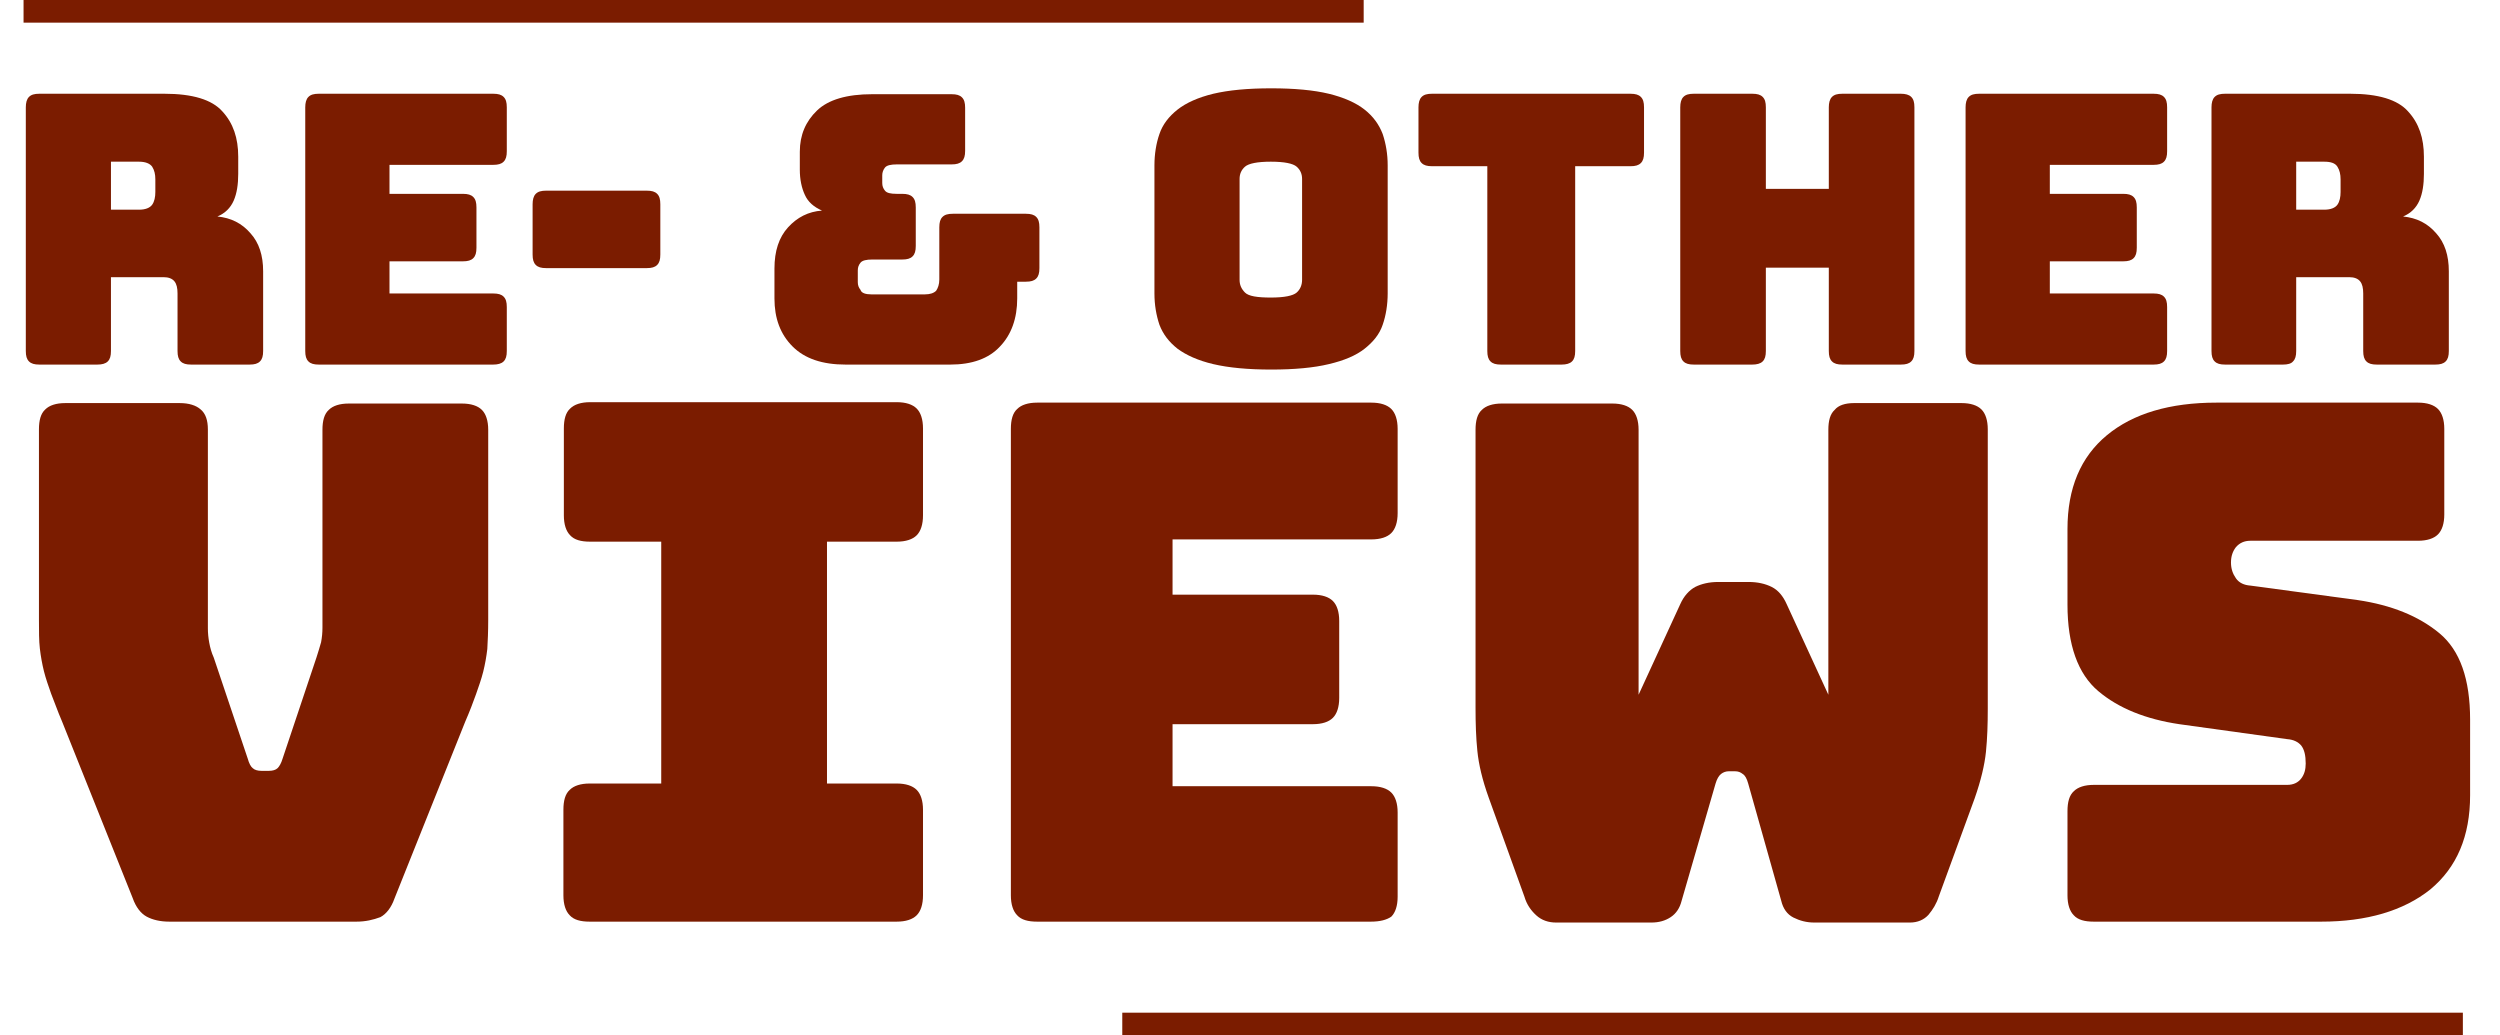
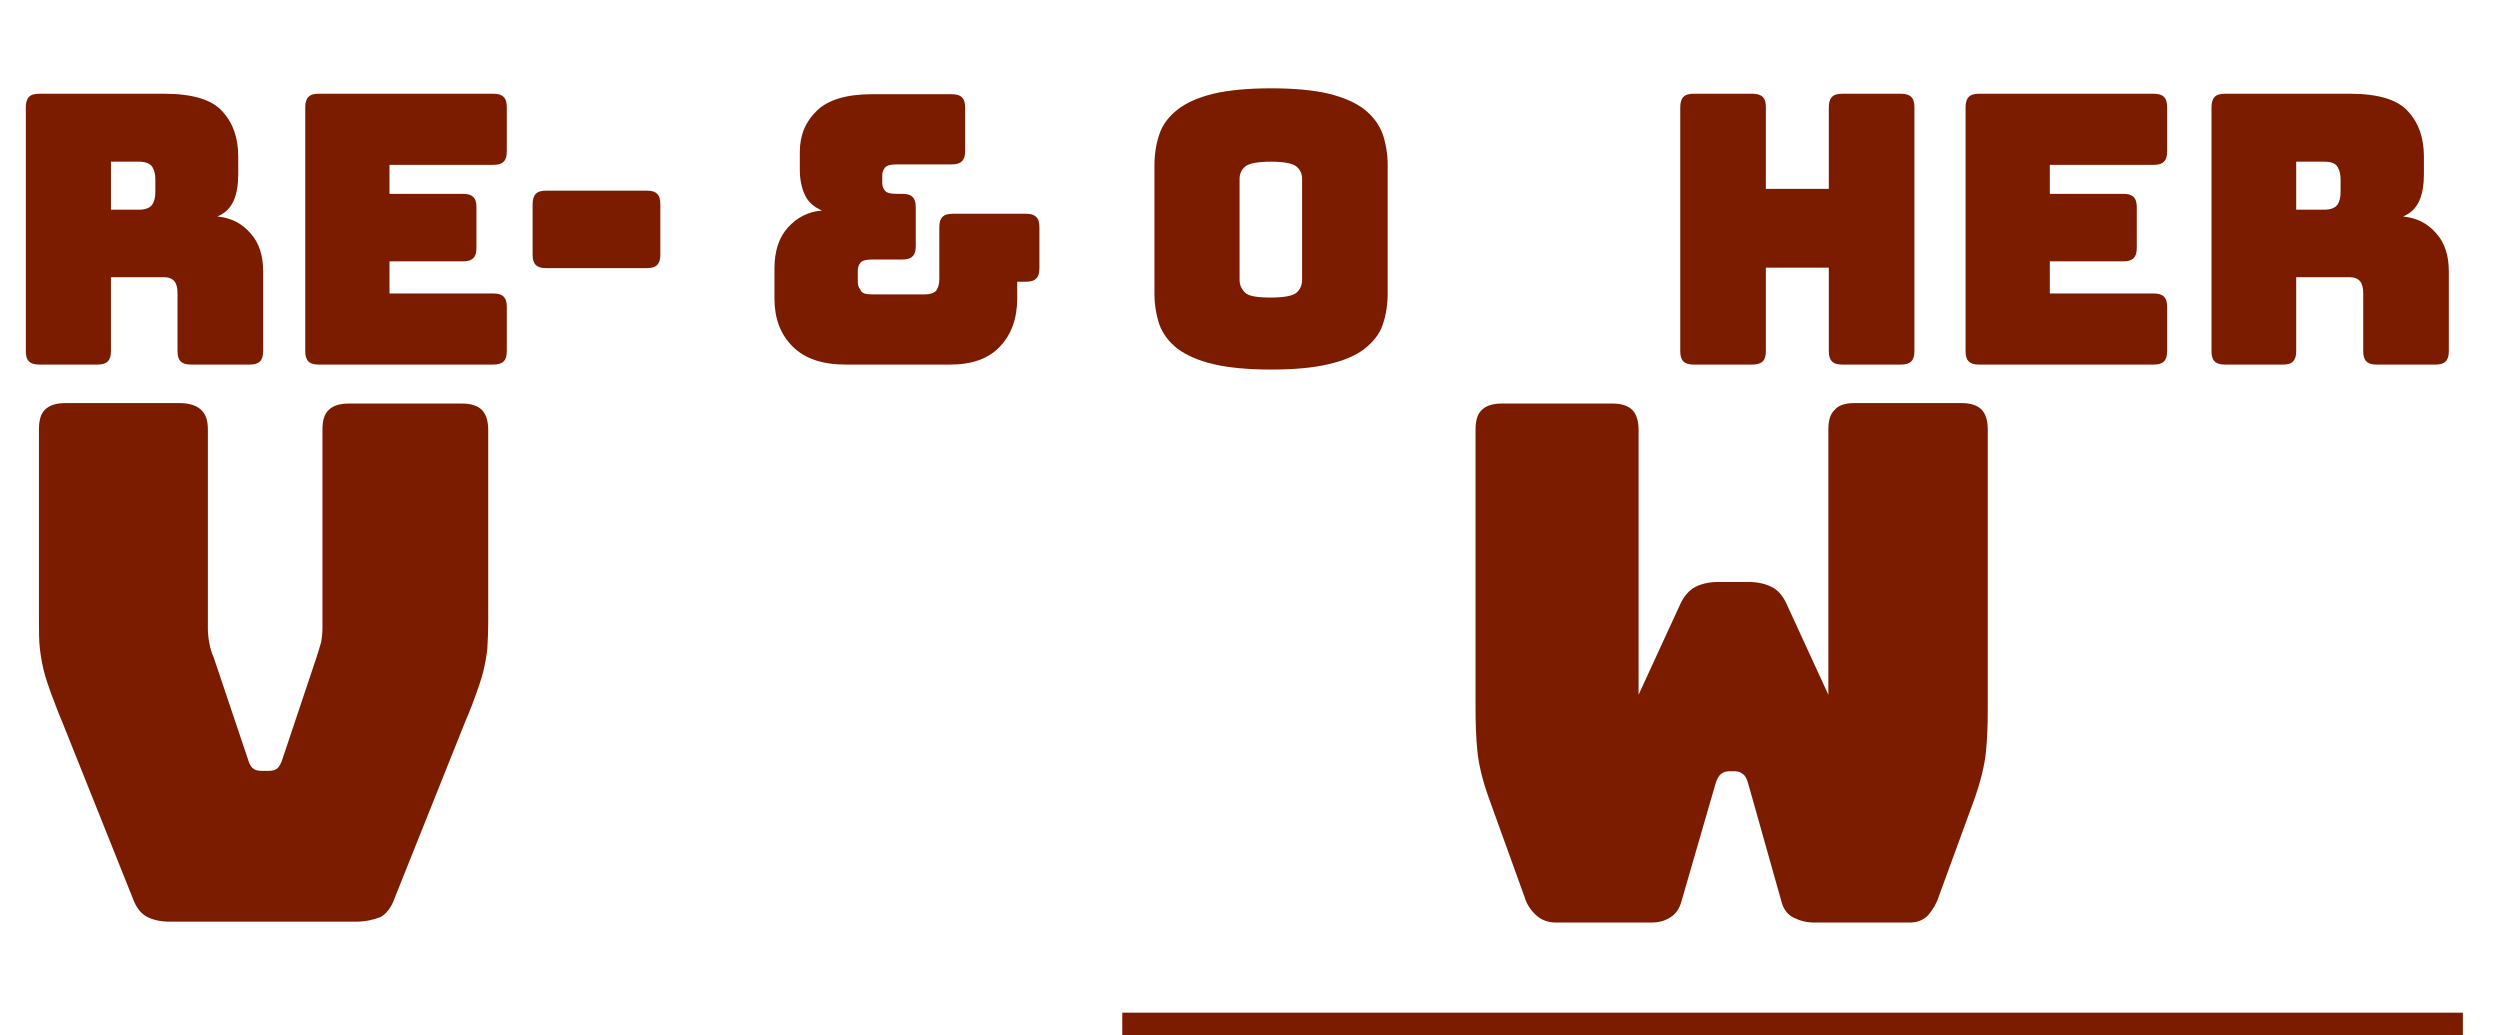
<svg xmlns="http://www.w3.org/2000/svg" version="1.1" id="Layer_1" x="0px" y="0px" viewBox="0 0 552 228.6" style="enable-background:new 0 0 552 228.6;" xml:space="preserve">
  <style type="text/css"> .st0{enable-background:new ;} .st1{fill:#7B1C00;} .st2{fill:none;stroke:#7B1C00;stroke-width:5;} </style>
  <g id="Group_65" transform="translate(-167 -4237.5)">
    <g class="st0">
      <path class="st1" d="M188.5,4318h-12.8c-1.1,0-1.8-0.2-2.3-0.7c-0.5-0.5-0.7-1.2-0.7-2.3v-53.8c0-1,0.2-1.8,0.7-2.3 c0.5-0.5,1.2-0.7,2.3-0.7h27.6c6.2,0,10.5,1.3,12.8,3.9c2.4,2.6,3.5,5.9,3.5,10v3.8c0,2.3-0.3,4.3-1,5.9c-0.7,1.6-1.9,2.8-3.6,3.5 c3,0.3,5.4,1.5,7.3,3.7c1.9,2.1,2.8,4.9,2.8,8.4v17.6c0,1.1-0.2,1.8-0.7,2.3c-0.5,0.5-1.2,0.7-2.3,0.7h-12.9 c-1.1,0-1.8-0.2-2.3-0.7c-0.5-0.5-0.7-1.2-0.7-2.3v-12.7c0-1.2-0.2-2.1-0.7-2.7c-0.5-0.6-1.3-0.9-2.4-0.9h-11.6v16.3 c0,1.1-0.2,1.8-0.7,2.3C190.3,4317.8,189.5,4318,188.5,4318z M191.5,4273.2v10.6h6.2c1.4,0,2.4-0.4,2.9-1.1 c0.5-0.7,0.7-1.7,0.7-2.8v-2.8c0-1.1-0.2-2-0.7-2.8c-0.5-0.7-1.5-1.1-2.9-1.1H191.5z" />
      <path class="st1" d="M275.9,4318h-38.5c-1.1,0-1.8-0.2-2.3-0.7c-0.5-0.5-0.7-1.2-0.7-2.3v-53.8c0-1,0.2-1.8,0.7-2.3 c0.5-0.5,1.2-0.7,2.3-0.7h38.5c1.1,0,1.8,0.2,2.3,0.7c0.5,0.5,0.7,1.2,0.7,2.3v9.7c0,1.1-0.2,1.8-0.7,2.3 c-0.5,0.5-1.2,0.7-2.3,0.7H253v6.4h16.2c1.1,0,1.8,0.2,2.3,0.7c0.5,0.5,0.7,1.2,0.7,2.3v8.9c0,1.1-0.2,1.8-0.7,2.3 c-0.5,0.5-1.2,0.7-2.3,0.7H253v7.1h22.9c1.1,0,1.8,0.2,2.3,0.7c0.5,0.5,0.7,1.2,0.7,2.3v9.7c0,1.1-0.2,1.8-0.7,2.3 C277.7,4317.8,276.9,4318,275.9,4318z" />
      <path class="st1" d="M287.6,4296.7c-1.1,0-1.8-0.2-2.3-0.7c-0.5-0.5-0.7-1.2-0.7-2.3v-11.1c0-1,0.2-1.8,0.7-2.3 c0.5-0.5,1.2-0.7,2.3-0.7h22.2c1.1,0,1.8,0.2,2.3,0.7c0.5,0.5,0.7,1.2,0.7,2.3v11.1c0,1.1-0.2,1.8-0.7,2.3 c-0.5,0.5-1.2,0.7-2.3,0.7H287.6z" />
      <path class="st1" d="M359.4,4302.5h11.8c1.2,0,2-0.3,2.5-0.8c0.4-0.6,0.7-1.4,0.7-2.5v-11.5c0-1.1,0.2-1.8,0.7-2.3 c0.5-0.5,1.2-0.7,2.3-0.7h16.1c1.1,0,1.8,0.2,2.3,0.7c0.5,0.5,0.7,1.2,0.7,2.3v9c0,1.1-0.2,1.8-0.7,2.3c-0.5,0.5-1.2,0.7-2.3,0.7 h-1.9v3.7c0,4.4-1.3,8-3.8,10.6c-2.5,2.7-6.2,4-11,4h-23.1c-5.1,0-9-1.3-11.7-4c-2.7-2.7-4-6.2-4-10.6v-6.6c0-3.9,1-6.9,3-9.1 c2-2.2,4.5-3.5,7.5-3.7c-1.8-0.8-3.1-1.9-3.8-3.5c-0.7-1.5-1.1-3.4-1.1-5.5v-4c0-3.7,1.3-6.7,3.8-9.1c2.5-2.4,6.6-3.6,12.2-3.6 h17.5c1.1,0,1.8,0.2,2.3,0.7c0.5,0.5,0.7,1.2,0.7,2.3v9.5c0,1.1-0.2,1.8-0.7,2.3c-0.5,0.5-1.2,0.7-2.3,0.7h-12.1 c-1.3,0-2.2,0.2-2.6,0.7c-0.4,0.5-0.6,1.1-0.6,1.7v1.7c0,0.7,0.2,1.2,0.6,1.7c0.4,0.5,1.2,0.7,2.6,0.7h1.2c1.1,0,1.8,0.2,2.3,0.7 c0.5,0.5,0.7,1.2,0.7,2.3v8.5c0,1.1-0.2,1.8-0.7,2.3c-0.5,0.5-1.2,0.7-2.3,0.7h-6.6c-1.3,0-2.2,0.2-2.6,0.7 c-0.4,0.5-0.6,1-0.6,1.7v2.6c0,0.7,0.2,1.2,0.6,1.7C357.2,4302.2,358.1,4302.5,359.4,4302.5z" />
      <path class="st1" d="M473.4,4302.3c0,2.5-0.4,4.9-1.1,6.9c-0.7,2.1-2.1,3.8-4,5.3c-1.9,1.5-4.5,2.6-7.9,3.4 c-3.3,0.8-7.6,1.2-12.7,1.2c-5.1,0-9.4-0.4-12.8-1.2c-3.4-0.8-6-2-7.9-3.4c-1.9-1.5-3.2-3.2-4-5.3c-0.7-2.1-1.1-4.4-1.1-6.9V4274 c0-2.5,0.4-4.9,1.1-6.9c0.7-2.1,2.1-3.9,4-5.4c1.9-1.5,4.6-2.7,7.9-3.5c3.4-0.8,7.6-1.2,12.8-1.2c5.1,0,9.4,0.4,12.7,1.2 c3.3,0.8,6,2,7.9,3.5c1.9,1.5,3.2,3.3,4,5.4c0.7,2.1,1.1,4.4,1.1,6.9V4302.3z M440.7,4299.3c0,1.1,0.4,2,1.2,2.8s2.7,1.1,5.7,1.1 c3,0,4.9-0.4,5.7-1.1s1.2-1.7,1.2-2.8V4277c0-1.1-0.4-2-1.2-2.7s-2.7-1.1-5.7-1.1c-3,0-4.9,0.4-5.7,1.1s-1.2,1.6-1.2,2.7V4299.3z" />
-       <path class="st1" d="M511.8,4318h-13.4c-1.1,0-1.8-0.2-2.3-0.7c-0.5-0.5-0.7-1.2-0.7-2.3v-40.8h-12.2c-1.1,0-1.8-0.2-2.3-0.7 c-0.5-0.5-0.7-1.2-0.7-2.3v-10c0-1,0.2-1.8,0.7-2.3c0.5-0.5,1.2-0.7,2.3-0.7H527c1.1,0,1.8,0.2,2.3,0.7c0.5,0.5,0.7,1.2,0.7,2.3 v10c0,1.1-0.2,1.8-0.7,2.3c-0.5,0.5-1.2,0.7-2.3,0.7h-12.2v40.8c0,1.1-0.2,1.8-0.7,2.3C513.6,4317.8,512.8,4318,511.8,4318z" />
      <path class="st1" d="M553.9,4318H541c-1.1,0-1.8-0.2-2.3-0.7c-0.5-0.5-0.7-1.2-0.7-2.3v-53.8c0-1,0.2-1.8,0.7-2.3 c0.5-0.5,1.2-0.7,2.3-0.7h12.9c1.1,0,1.8,0.2,2.3,0.7c0.5,0.5,0.7,1.2,0.7,2.3v18h13.9v-18c0-1,0.2-1.8,0.7-2.3 c0.5-0.5,1.2-0.7,2.3-0.7h12.9c1,0,1.8,0.2,2.3,0.7c0.5,0.5,0.7,1.2,0.7,2.3v53.8c0,1.1-0.2,1.8-0.7,2.3c-0.5,0.5-1.2,0.7-2.3,0.7 h-12.9c-1.1,0-1.8-0.2-2.3-0.7c-0.5-0.5-0.7-1.2-0.7-2.3v-18.4h-13.9v18.4c0,1.1-0.2,1.8-0.7,2.3 C555.7,4317.8,554.9,4318,553.9,4318z" />
      <path class="st1" d="M642.5,4318H604c-1.1,0-1.8-0.2-2.3-0.7c-0.5-0.5-0.7-1.2-0.7-2.3v-53.8c0-1,0.2-1.8,0.7-2.3 c0.5-0.5,1.2-0.7,2.3-0.7h38.5c1.1,0,1.8,0.2,2.3,0.7c0.5,0.5,0.7,1.2,0.7,2.3v9.7c0,1.1-0.2,1.8-0.7,2.3 c-0.5,0.5-1.2,0.7-2.3,0.7h-22.9v6.4h16.2c1.1,0,1.8,0.2,2.3,0.7c0.5,0.5,0.7,1.2,0.7,2.3v8.9c0,1.1-0.2,1.8-0.7,2.3 c-0.5,0.5-1.2,0.7-2.3,0.7h-16.2v7.1h22.9c1.1,0,1.8,0.2,2.3,0.7c0.5,0.5,0.7,1.2,0.7,2.3v9.7c0,1.1-0.2,1.8-0.7,2.3 C644.3,4317.8,643.6,4318,642.5,4318z" />
      <path class="st1" d="M671.1,4318h-12.8c-1.1,0-1.8-0.2-2.3-0.7c-0.5-0.5-0.7-1.2-0.7-2.3v-53.8c0-1,0.2-1.8,0.7-2.3 c0.5-0.5,1.2-0.7,2.3-0.7h27.6c6.2,0,10.5,1.3,12.8,3.9c2.4,2.6,3.5,5.9,3.5,10v3.8c0,2.3-0.3,4.3-1,5.9c-0.7,1.6-1.9,2.8-3.6,3.5 c3,0.3,5.4,1.5,7.3,3.7c1.9,2.1,2.8,4.9,2.8,8.4v17.6c0,1.1-0.2,1.8-0.7,2.3c-0.5,0.5-1.2,0.7-2.3,0.7h-12.9 c-1.1,0-1.8-0.2-2.3-0.7c-0.5-0.5-0.7-1.2-0.7-2.3v-12.7c0-1.2-0.2-2.1-0.7-2.7c-0.5-0.6-1.3-0.9-2.4-0.9H674v16.3 c0,1.1-0.2,1.8-0.7,2.3C672.9,4317.8,672.1,4318,671.1,4318z M674,4273.2v10.6h6.2c1.4,0,2.4-0.4,2.9-1.1s0.7-1.7,0.7-2.8v-2.8 c0-1.1-0.2-2-0.7-2.8s-1.5-1.1-2.9-1.1H674z" />
    </g>
    <g class="st0">
      <path class="st1" d="M245.7,4441h-41.3c-2,0-3.7-0.4-5-1.1c-1.3-0.7-2.4-2.1-3.1-4.1l-15.6-39c-1-2.3-1.7-4.4-2.4-6.1 c-0.6-1.7-1.2-3.4-1.6-5c-0.4-1.6-0.7-3.3-0.9-5c-0.2-1.7-0.2-3.9-0.2-6.4v-42c0-2,0.4-3.5,1.4-4.4c0.9-0.9,2.4-1.4,4.4-1.4h25.3 c2,0,3.6,0.5,4.6,1.4c1.1,0.9,1.6,2.4,1.6,4.4v43.9c0,1.1,0.1,2.1,0.3,3.2c0.2,1.1,0.5,2.2,1,3.3l7.5,22.3 c0.3,1.1,0.7,1.8,1.1,2.1c0.4,0.4,1.1,0.6,1.9,0.6h1.7c0.8,0,1.5-0.2,1.9-0.6c0.4-0.4,0.8-1.1,1.1-2.1l7.5-22.4 c0.4-1.2,0.7-2.3,1-3.3c0.2-1.1,0.3-2.1,0.3-3.2v-43.7c0-2,0.4-3.5,1.4-4.4c0.9-0.9,2.4-1.4,4.4-1.4h25c2,0,3.5,0.5,4.4,1.4 c0.9,0.9,1.4,2.4,1.4,4.4v42c0,2.5-0.1,4.7-0.2,6.4c-0.2,1.7-0.5,3.4-0.9,5c-0.4,1.6-1,3.3-1.6,5c-0.6,1.7-1.4,3.8-2.4,6.1 l-15.6,39c-0.7,2-1.8,3.4-3.1,4.1C249.4,4440.6,247.7,4441,245.7,4441z" />
-       <path class="st1" d="M297.2,4441c-2,0-3.5-0.4-4.4-1.4c-0.9-0.9-1.4-2.4-1.4-4.4v-18.9c0-2,0.4-3.5,1.4-4.4 c0.9-0.9,2.4-1.4,4.4-1.4H313v-53.4h-15.7c-2,0-3.5-0.4-4.4-1.4c-0.9-0.9-1.4-2.4-1.4-4.4v-19.2c0-2,0.4-3.5,1.4-4.4 c0.9-0.9,2.4-1.4,4.4-1.4H365c2,0,3.5,0.5,4.4,1.4c0.9,0.9,1.4,2.4,1.4,4.4v19.2c0,2-0.5,3.5-1.4,4.4c-0.9,0.9-2.4,1.4-4.4,1.4 h-15.4v53.4H365c2,0,3.5,0.5,4.4,1.4c0.9,0.9,1.4,2.4,1.4,4.4v18.9c0,2-0.5,3.5-1.4,4.4c-0.9,0.9-2.4,1.4-4.4,1.4H297.2z" />
-       <path class="st1" d="M469.7,4441H396c-2,0-3.5-0.4-4.4-1.4c-0.9-0.9-1.4-2.4-1.4-4.4v-103c0-2,0.4-3.5,1.4-4.4 c0.9-0.9,2.4-1.4,4.4-1.4h73.8c2,0,3.5,0.5,4.4,1.4c0.9,0.9,1.4,2.4,1.4,4.4v18.6c0,2-0.5,3.5-1.4,4.4c-0.9,0.9-2.4,1.4-4.4,1.4 h-43.9v12.2h31c2,0,3.5,0.5,4.4,1.4c0.9,0.9,1.4,2.4,1.4,4.4v17c0,2-0.5,3.5-1.4,4.4c-0.9,0.9-2.4,1.4-4.4,1.4h-31v13.7h43.9 c2,0,3.5,0.5,4.4,1.4c0.9,0.9,1.4,2.4,1.4,4.4v18.6c0,2-0.5,3.5-1.4,4.4C473.2,4440.6,471.7,4441,469.7,4441z" />
      <path class="st1" d="M576.4,4326.5h23.7c2,0,3.5,0.5,4.4,1.4c0.9,0.9,1.4,2.4,1.4,4.4v61.7c0,3.4-0.1,6.5-0.4,9.5 c-0.3,2.9-1.1,6.3-2.5,10.3l-7.9,21.6c-0.5,1.6-1.3,2.9-2.3,4.1c-1,1.1-2.4,1.7-4.1,1.7h-21.1c-1.7,0-3.2-0.4-4.6-1.1 c-1.4-0.7-2.3-2-2.7-3.7l-7.3-25.9c-0.3-1.1-0.7-1.8-1.2-2.1c-0.5-0.4-1-0.6-1.7-0.6h-1.4c-0.6,0-1.2,0.2-1.7,0.6 c-0.5,0.4-0.9,1.1-1.2,2.1l-7.5,25.9c-0.4,1.6-1.2,2.8-2.4,3.6c-1.2,0.8-2.6,1.2-4.3,1.2h-21c-1.7,0-3.2-0.5-4.4-1.6 c-1.2-1.1-2.1-2.4-2.6-4.1l-7.9-21.9c-1.4-3.9-2.2-7.3-2.5-10.3c-0.3-2.9-0.4-6.1-0.4-9.5v-61.4c0-2,0.4-3.5,1.4-4.4 c0.9-0.9,2.4-1.4,4.4-1.4H523c2,0,3.5,0.5,4.4,1.4c0.9,0.9,1.4,2.4,1.4,4.4v58.5l9.2-20c0.8-1.8,2-3.1,3.3-3.8 c1.4-0.7,3.1-1.1,5.1-1.1h6.7c2,0,3.7,0.4,5.1,1.1c1.4,0.7,2.5,2,3.3,3.8l9.2,20v-58.5c0-2,0.4-3.5,1.4-4.4 C572.9,4327,574.4,4326.5,576.4,4326.5z" />
-       <path class="st1" d="M679.5,4441h-50.2c-2,0-3.5-0.4-4.4-1.4c-0.9-0.9-1.4-2.4-1.4-4.4v-18.6c0-2,0.4-3.5,1.4-4.4 c0.9-0.9,2.4-1.4,4.4-1.4H672c1.4,0,2.4-0.5,3.1-1.4c0.7-0.9,1-2,1-3.3c0-1.8-0.3-3.1-1-4c-0.7-0.8-1.7-1.3-3.1-1.4l-23.8-3.3 c-7.4-1.1-13.4-3.5-17.9-7.3c-4.5-3.8-6.8-10.2-6.8-19.1v-16.7c0-9,2.9-15.9,8.7-20.7c5.8-4.8,13.9-7.2,24.2-7.2h44.5 c2,0,3.5,0.5,4.4,1.4c0.9,0.9,1.4,2.4,1.4,4.4v18.9c0,2-0.5,3.5-1.4,4.4c-0.9,0.9-2.4,1.4-4.4,1.4h-37c-1.4,0-2.4,0.5-3.2,1.4 c-0.7,0.9-1.1,2-1.1,3.4c0,1.4,0.4,2.5,1.1,3.5c0.7,1,1.8,1.5,3.2,1.6l23.7,3.2c7.4,1.1,13.4,3.5,18,7.3 c4.6,3.8,6.8,10.2,6.8,19.1v16.7c0,9-2.9,15.9-8.8,20.8C697.7,4438.6,689.6,4441,679.5,4441z" />
    </g>
    <line id="Line_9" class="st2" x1="414.8" y1="4463.6" x2="710.8" y2="4463.6" />
-     <line id="Line_10" class="st2" x1="172.2" y1="4240" x2="468.1" y2="4240" />
  </g>
</svg>